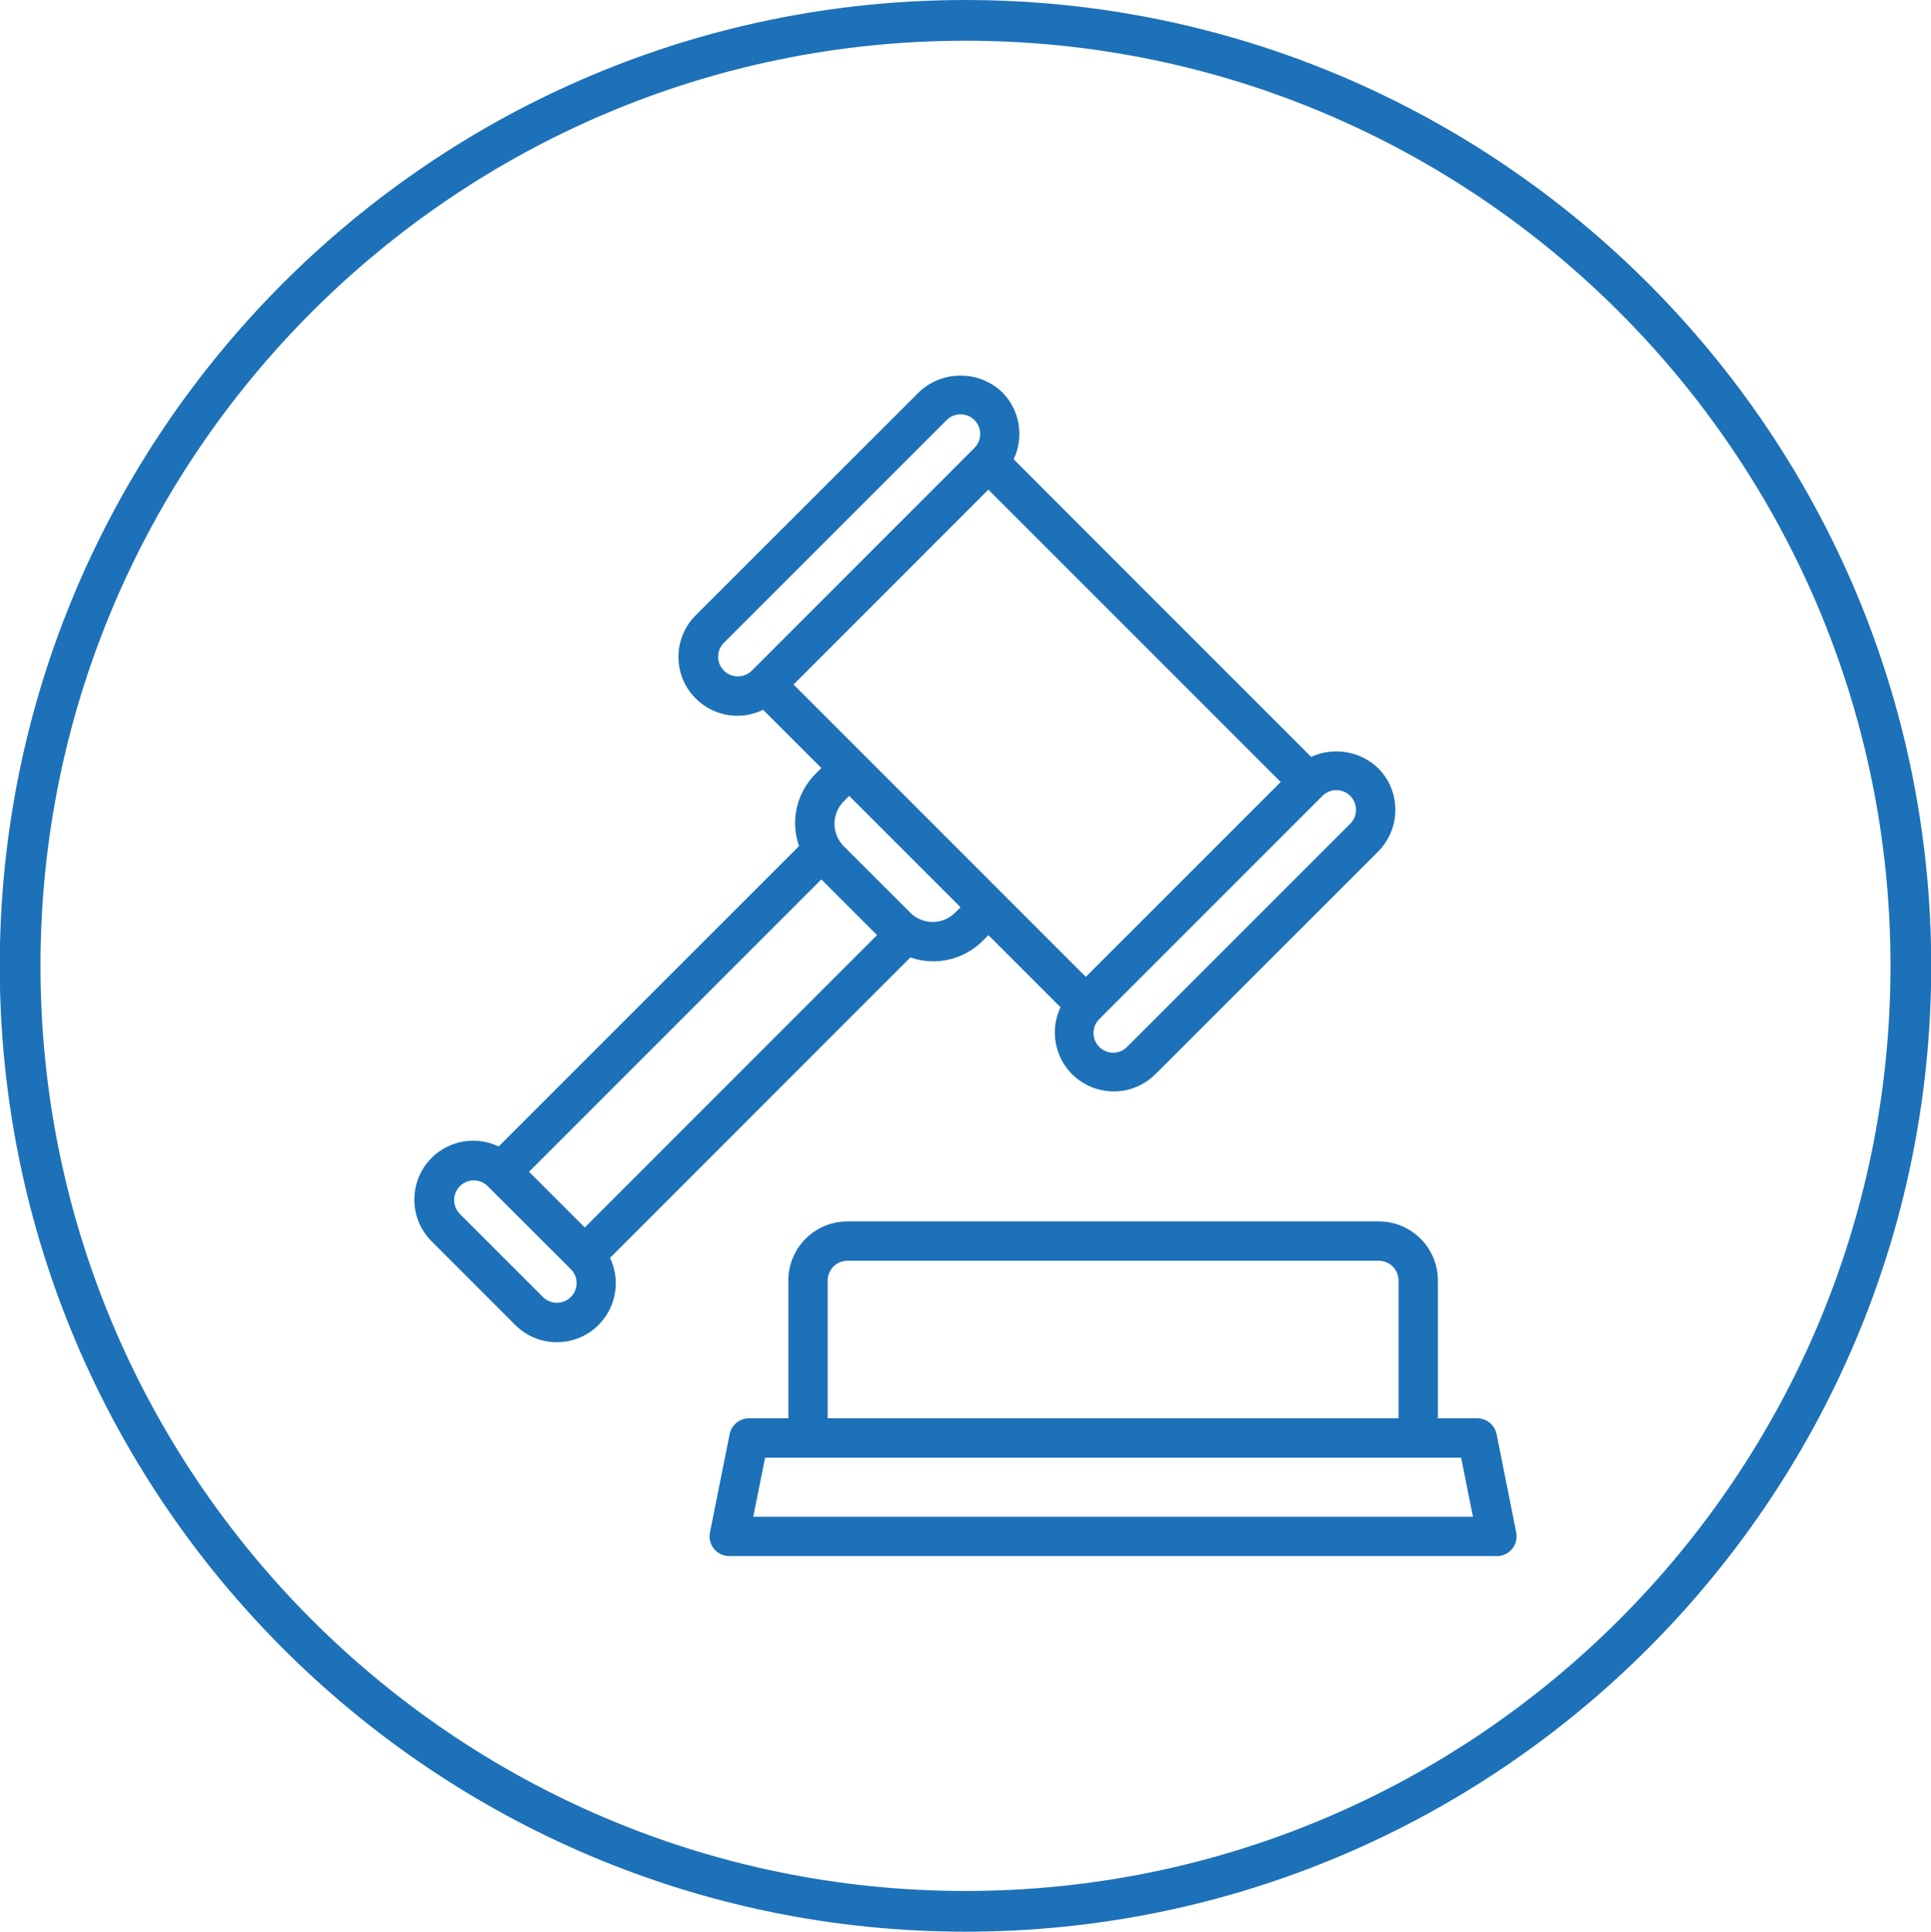
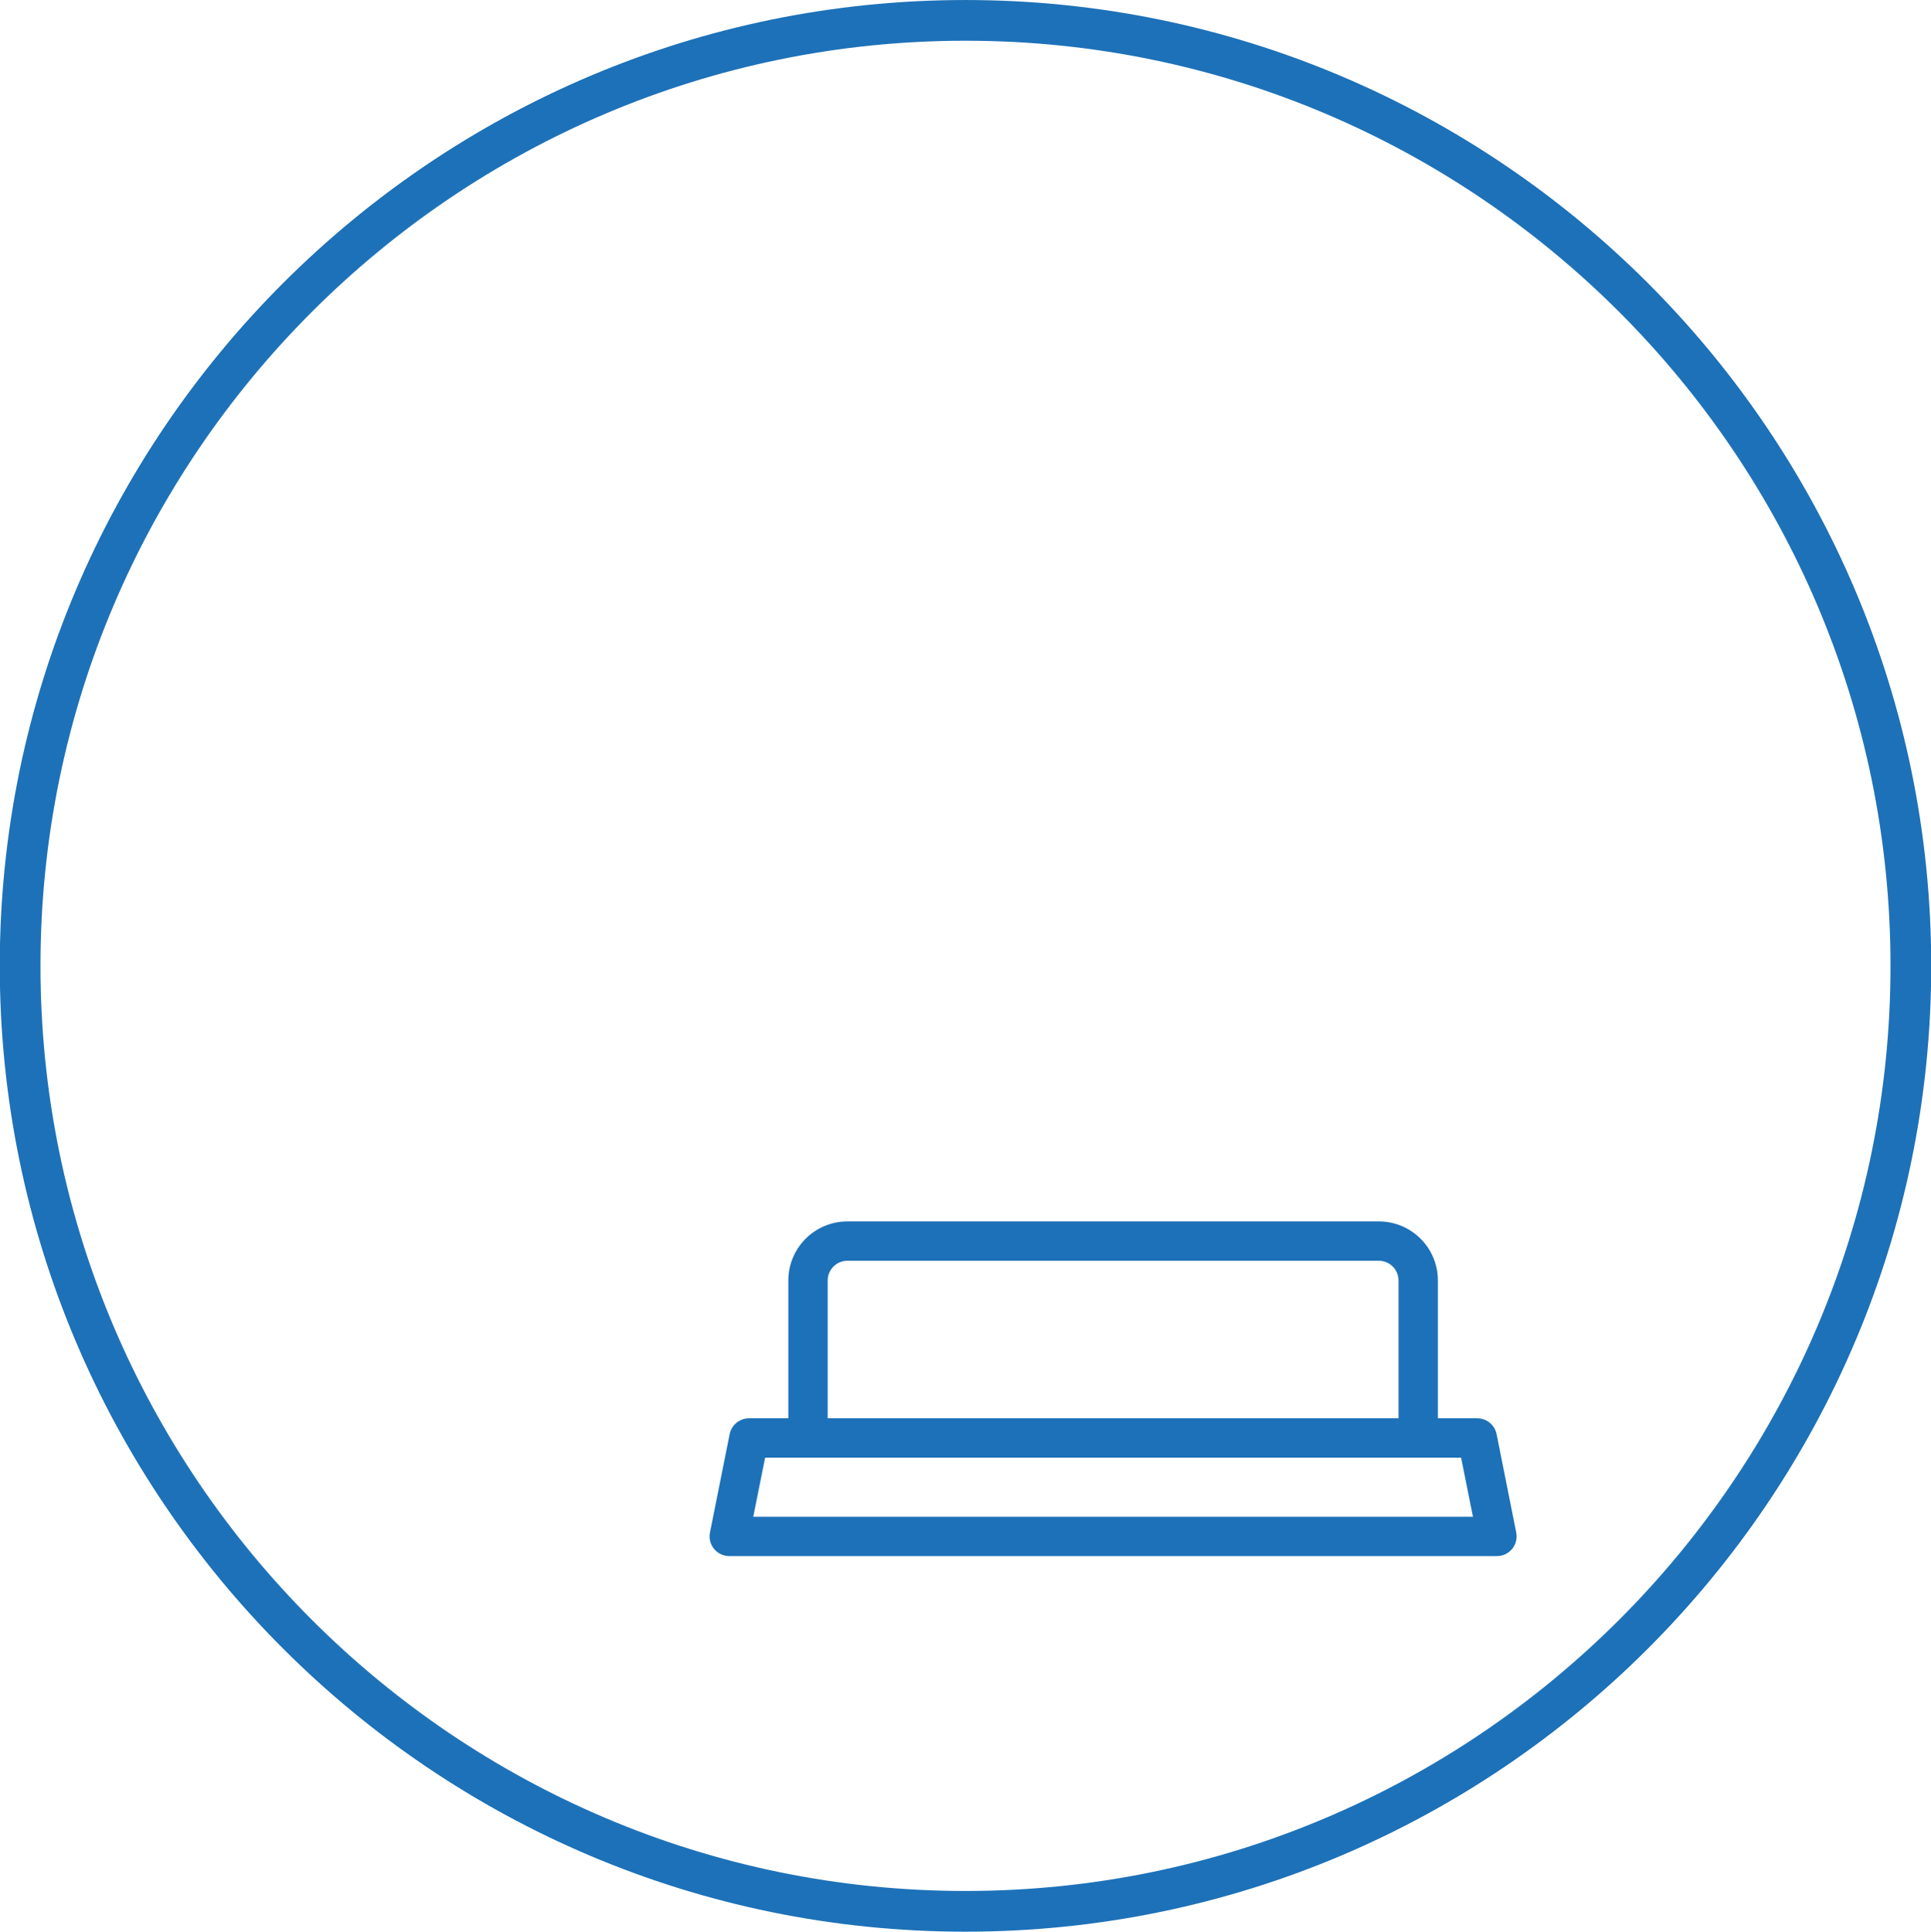
<svg xmlns="http://www.w3.org/2000/svg" version="1.1" id="Capa_1" x="0px" y="0px" width="142.299px" height="142.333px" viewBox="54.851 54.833 142.299 142.333" enable-background="new 54.851 54.833 142.299 142.333" xml:space="preserve">
  <g>
-     <path fill="#1D71B8" d="M126.001,197.166c-39.242,0-71.167-31.924-71.167-71.164c0-39.242,31.925-71.168,71.167-71.168   c39.24,0,71.165,31.926,71.165,71.168C197.166,165.242,165.241,197.166,126.001,197.166z M126.001,57.834   c-37.587,0-68.167,30.58-68.167,68.168c0,37.585,30.58,68.164,68.167,68.164c37.586,0,68.165-30.578,68.165-68.164   C194.166,88.415,163.587,57.834,126.001,57.834z" />
+     <path fill="#1D71B8" d="M126.001,197.166c-39.242,0-71.167-31.924-71.167-71.164c0-39.242,31.925-71.168,71.167-71.168   c39.24,0,71.165,31.926,71.165,71.168C197.166,165.242,165.241,197.166,126.001,197.166z M126.001,57.834   c-37.587,0-68.167,30.58-68.167,68.168c0,37.585,30.58,68.164,68.167,68.164c37.586,0,68.165-30.578,68.165-68.164   C194.166,88.415,163.587,57.834,126.001,57.834" />
  </g>
  <g>
    <path fill="#1D71B8" d="M166.584,167.748l-1.447-7.252c-0.141-0.672-0.734-1.157-1.424-1.157h-2.9v-10.153   c0-2.406-1.949-4.354-4.352-4.354h-39.164c-2.404,0-4.352,1.948-4.352,4.354v10.153h-2.901c-0.689,0-1.284,0.485-1.422,1.157   l-1.451,7.252c-0.16,0.788,0.346,1.555,1.132,1.712c0.096,0.022,0.19,0.032,0.289,0.032h56.572c0.802,0,1.449-0.652,1.449-1.45   C166.613,167.943,166.605,167.848,166.584,167.748z M115.844,149.186c0-0.803,0.651-1.455,1.453-1.455h39.164   c0.801,0,1.45,0.652,1.45,1.455v10.153h-42.067C115.844,159.339,115.844,149.186,115.844,149.186z M110.361,166.592l0.872-4.352   h51.291l0.873,4.352H110.361z" />
-     <path fill="#1D71B8" d="M121.938,125.38c1.873,0.653,3.958,0.168,5.35-1.245l0.399-0.399l5.316,5.315   c-1.027,2.17-0.104,4.758,2.063,5.783c1.656,0.784,3.632,0.448,4.928-0.85l16.413-16.403c1.694-1.702,1.694-4.454-0.001-6.154   c-1.322-1.257-3.274-1.583-4.936-0.825L138.96,98.093l-9.411-9.421c0.79-1.656,0.454-3.629-0.838-4.933   c-1.721-1.642-4.431-1.642-6.151,0l-16.415,16.404c-1.71,1.681-1.73,4.426-0.049,6.133c1.306,1.33,3.313,1.674,4.988,0.858   l4.293,4.291l-0.401,0.401c-1.415,1.392-1.9,3.475-1.243,5.35l-22.135,22.131c-1.658-0.791-3.636-0.457-4.939,0.84   c-1.698,1.703-1.698,4.455,0,6.152l6.154,6.156c1.692,1.697,4.439,1.702,6.138,0.014c1.308-1.306,1.651-3.287,0.854-4.953   L121.938,125.38z M125.235,122.082c-0.912,0.914-2.393,0.914-3.305,0.002c0,0,0,0,0-0.002l-4.902-4.899   c-0.909-0.915-0.909-2.393,0-3.305l0.401-0.399l8.204,8.204L125.235,122.082z M152.305,113.477c0.27-0.273,0.639-0.427,1.023-0.425   c0.802,0,1.449,0.651,1.449,1.451c0.002,0.385-0.149,0.753-0.424,1.026l-16.412,16.409c-0.545,0.588-1.465,0.617-2.047,0.07   c-0.586-0.55-0.619-1.469-0.069-2.052c0.021-0.022,0.042-0.042,0.067-0.065L152.305,113.477z M110.252,104.247   c-0.569,0.567-1.485,0.567-2.055,0.002c0-0.002,0-0.002,0-0.002c-0.564-0.566-0.564-1.485-0.002-2.052h0.002l6.156-6.154   l10.257-10.256c0.566-0.564,1.485-0.564,2.05,0c0.566,0.567,0.566,1.485,0,2.052L110.252,104.247z M113.328,105.272l14.357-14.361   l21.543,21.541l-14.362,14.36L113.328,105.272z M96.915,150.402c-0.566,0.568-1.485,0.568-2.052,0l-6.154-6.151   c-0.546-0.583-0.518-1.502,0.067-2.052c0.558-0.522,1.425-0.522,1.984,0.004l6.154,6.146   C97.484,148.92,97.484,149.839,96.915,150.402z M97.941,145.277l-4.104-4.104l21.541-21.542l4.104,4.104L97.941,145.277z" />
  </g>
</svg>